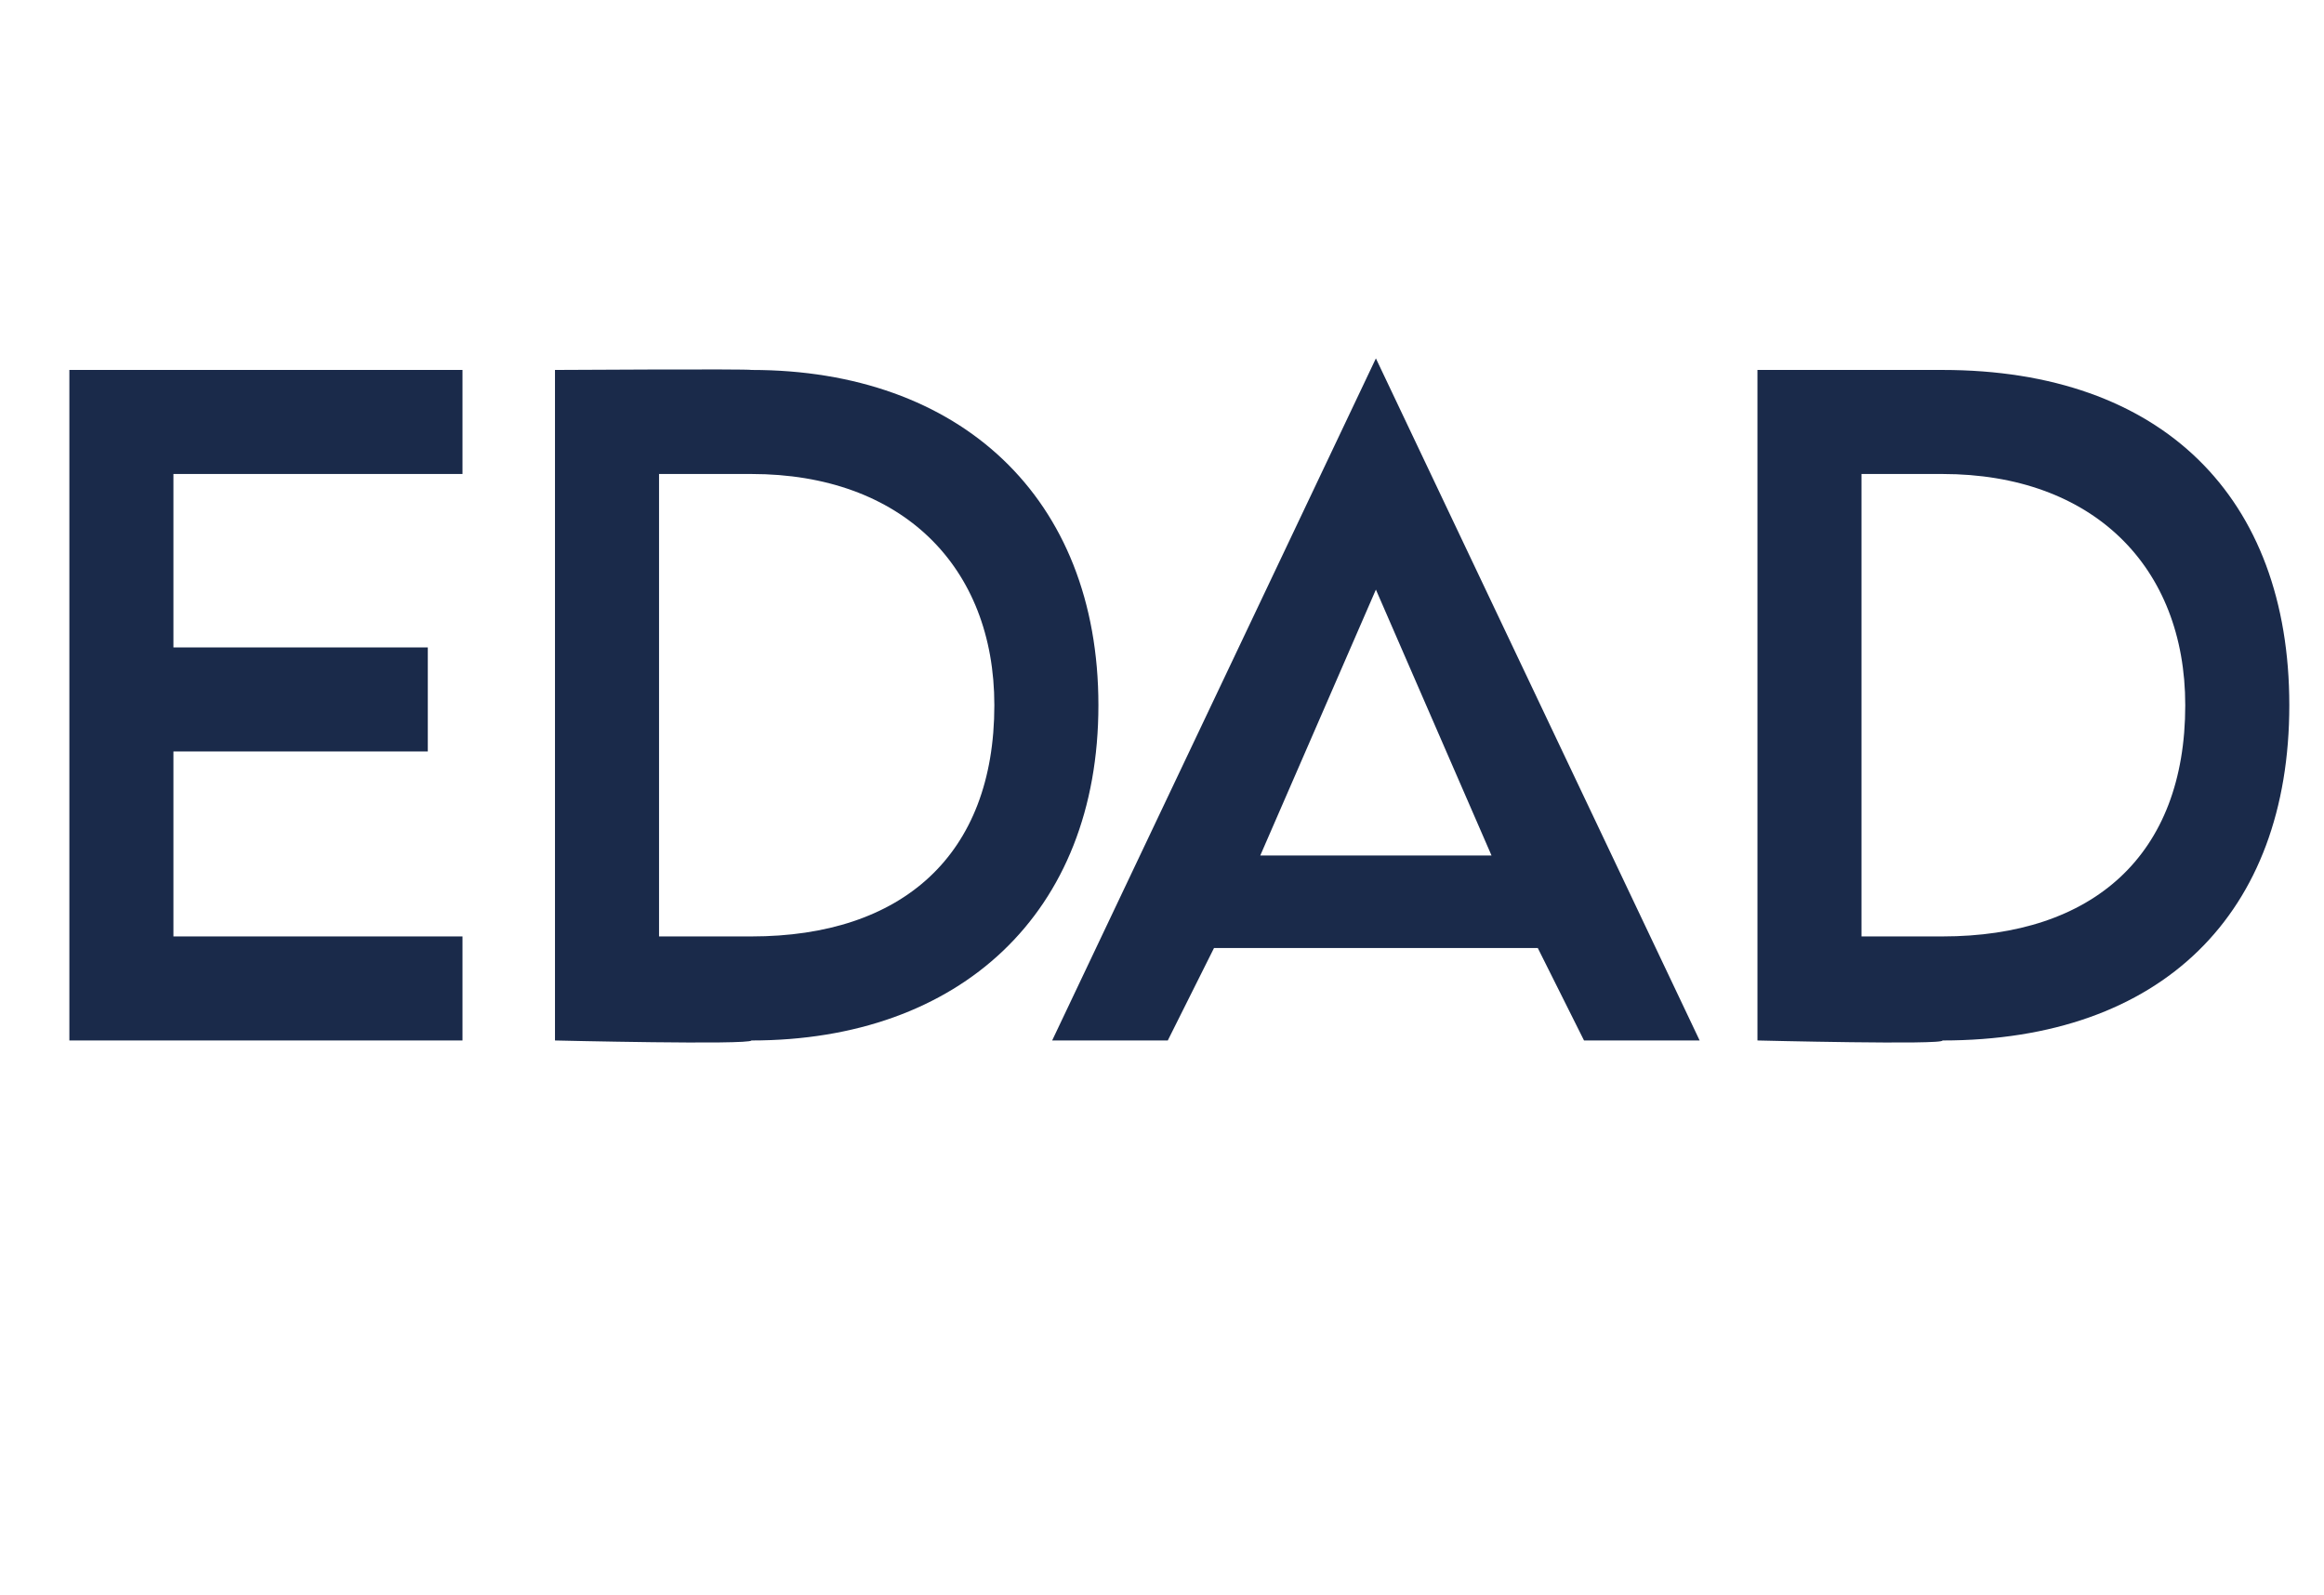
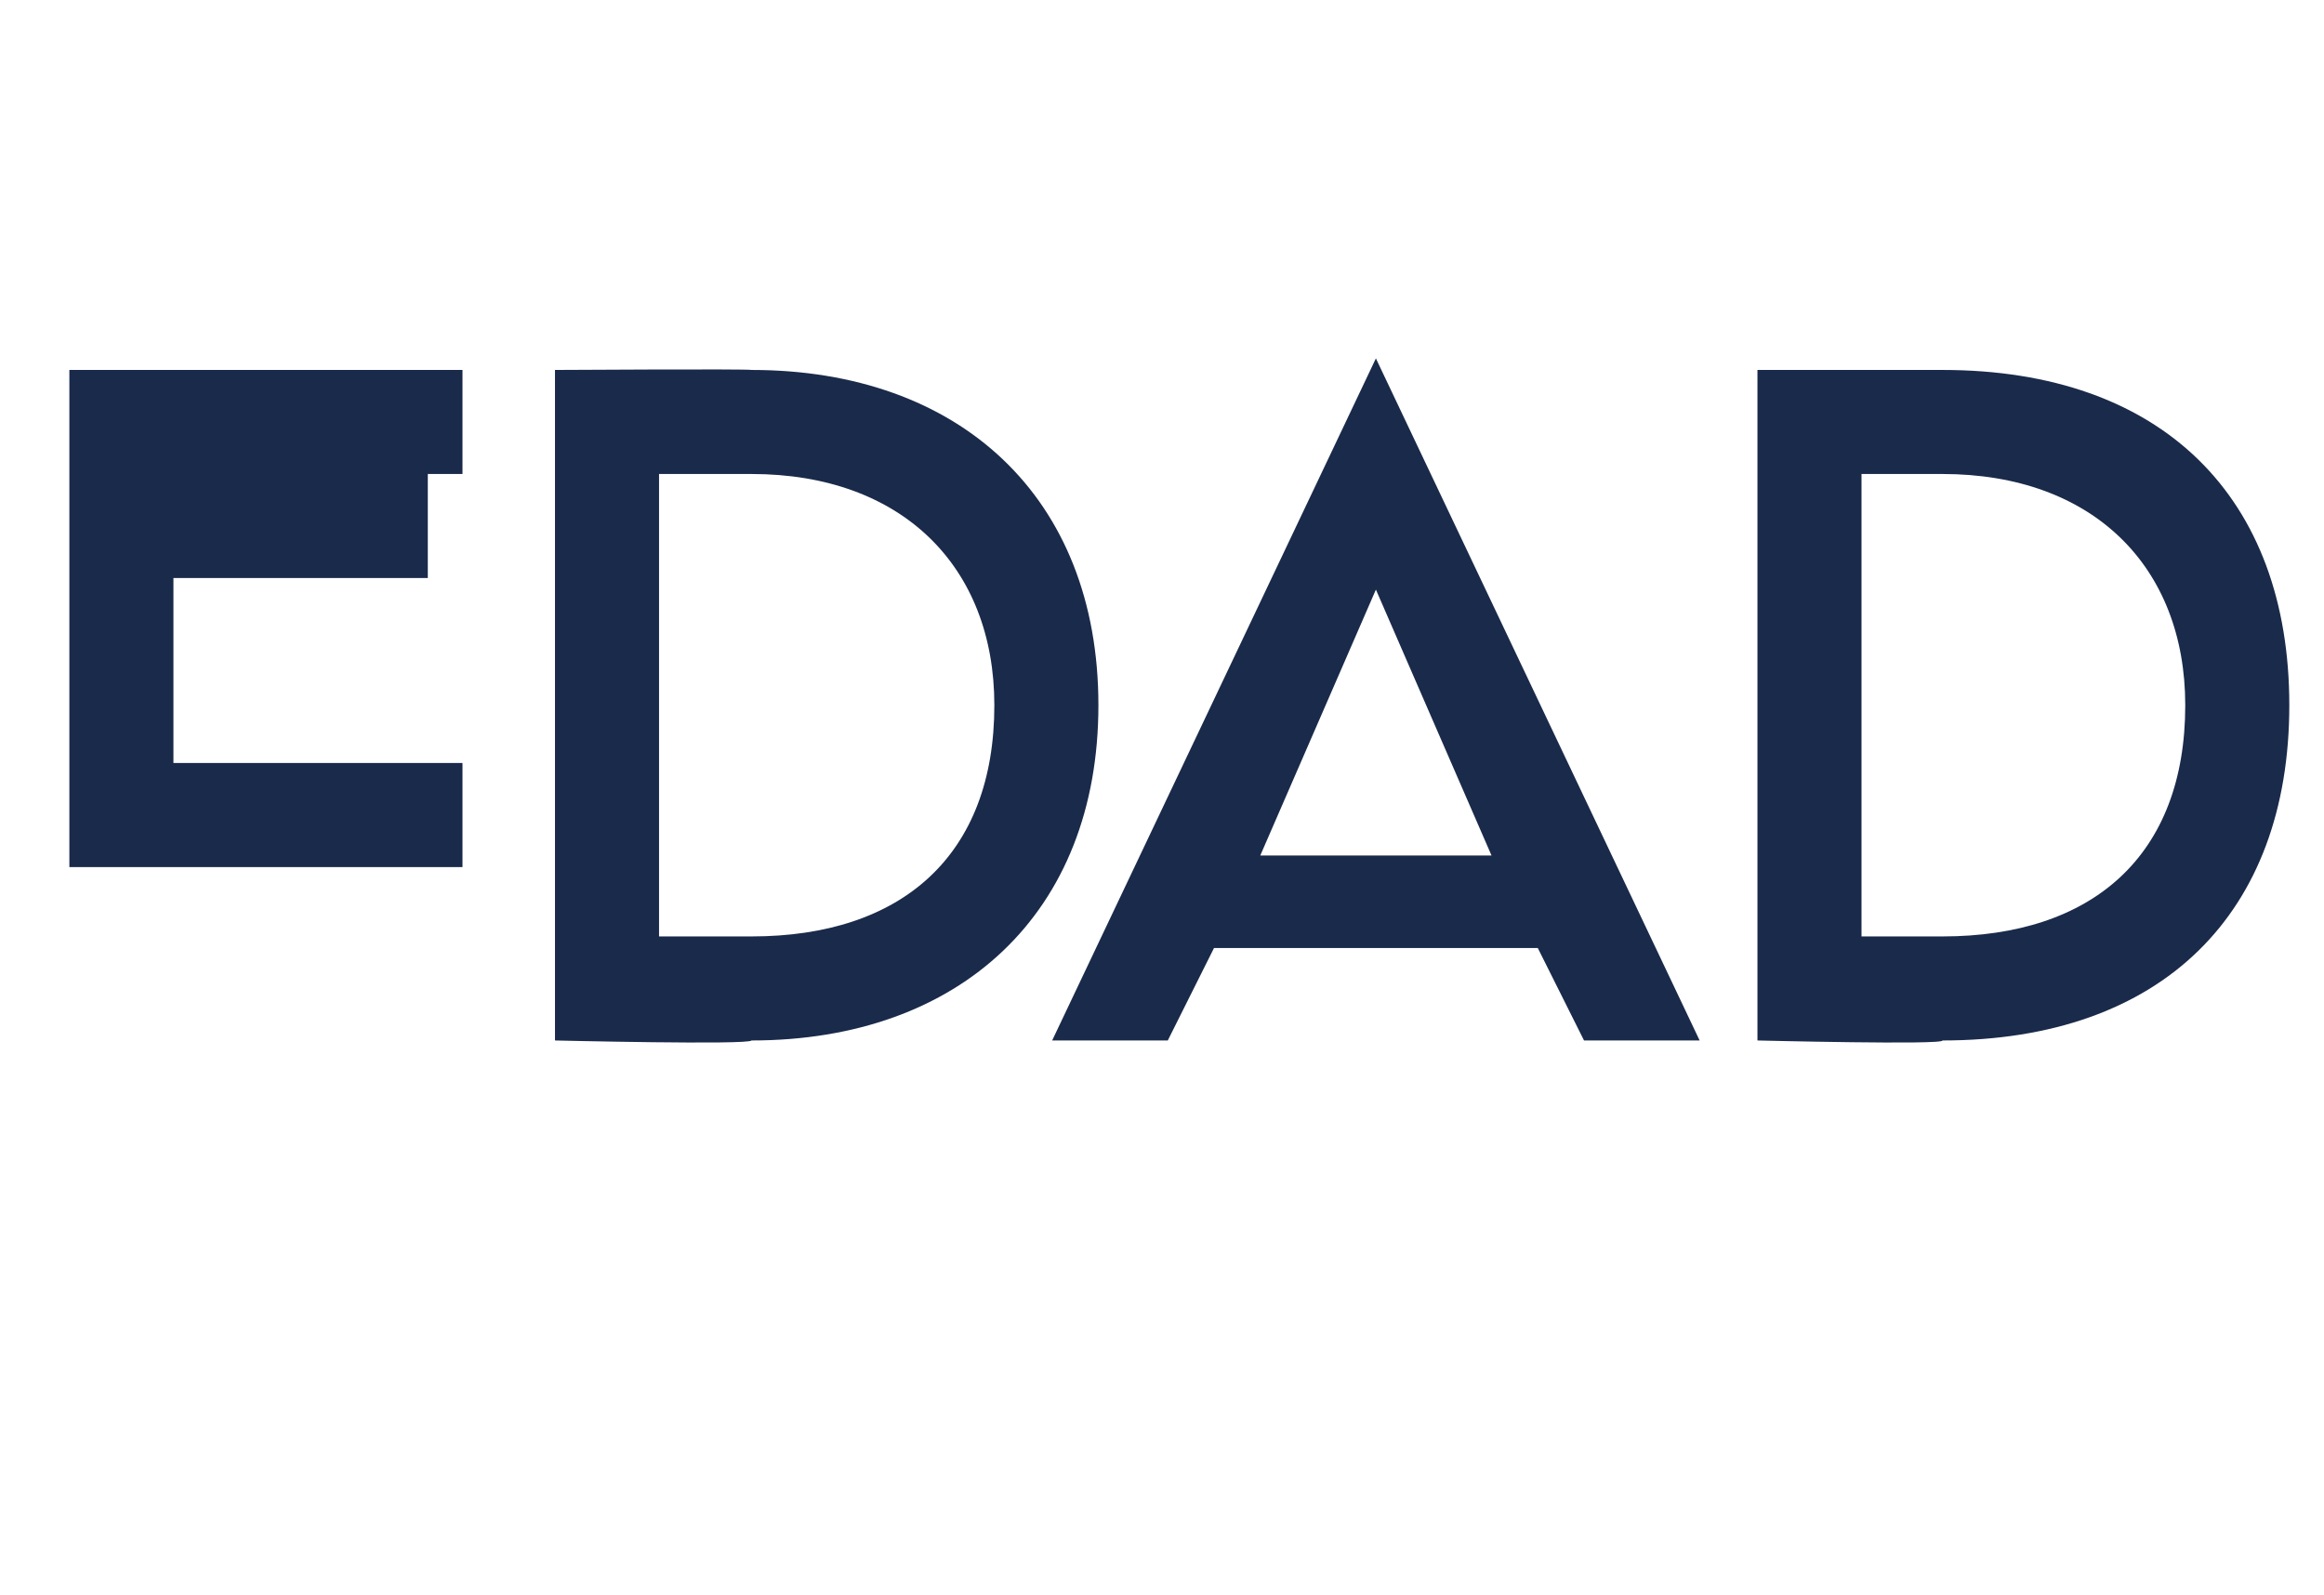
<svg xmlns="http://www.w3.org/2000/svg" version="1.1" width="20.1px" height="13.8px" viewBox="0 -1 20.1 13.8" style="top:-1px">
  <desc>edad</desc>
  <defs />
  <g id="Polygon32697">
-     <path d="m1.5 3.1v1.5h2.2v.9H1.5v1.6h2.5v.9H.6V2.2h3.4v.9H1.5zm8 2c0 1.8-1.2 2.9-3 2.9c-.02.04-1.7 0-1.7 0V2.2s1.68-.01 1.7 0c1.8 0 3 1.1 3 2.9zm-3 2c1.3 0 2.1-.7 2.1-2c0-1.2-.8-2-2.1-2h-.8v4h.8s-.01.03 0 0zm6.8.1h-2.8l-.4.8h-1l2.8-5.9L14.7 8h-1l-.4-.8zm-.4-.8l-1-2.3l-1 2.3h2zm6.9-1.3c0 1.8-1.1 2.9-3 2.9c.02.04-1.6 0-1.6 0V2.2h1.6c1.9 0 3 1.1 3 2.9zm-3 2c1.3 0 2.1-.7 2.1-2c0-1.2-.8-2-2.1-2h-.7v4h.7s.02.03 0 0z" stroke="none" fill="#1a2a4a" />
+     <path d="m1.5 3.1h2.2v.9H1.5v1.6h2.5v.9H.6V2.2h3.4v.9H1.5zm8 2c0 1.8-1.2 2.9-3 2.9c-.02.04-1.7 0-1.7 0V2.2s1.68-.01 1.7 0c1.8 0 3 1.1 3 2.9zm-3 2c1.3 0 2.1-.7 2.1-2c0-1.2-.8-2-2.1-2h-.8v4h.8s-.01.03 0 0zm6.8.1h-2.8l-.4.8h-1l2.8-5.9L14.7 8h-1l-.4-.8zm-.4-.8l-1-2.3l-1 2.3h2zm6.9-1.3c0 1.8-1.1 2.9-3 2.9c.02.04-1.6 0-1.6 0V2.2h1.6c1.9 0 3 1.1 3 2.9zm-3 2c1.3 0 2.1-.7 2.1-2c0-1.2-.8-2-2.1-2h-.7v4h.7s.02.03 0 0z" stroke="none" fill="#1a2a4a" />
  </g>
</svg>